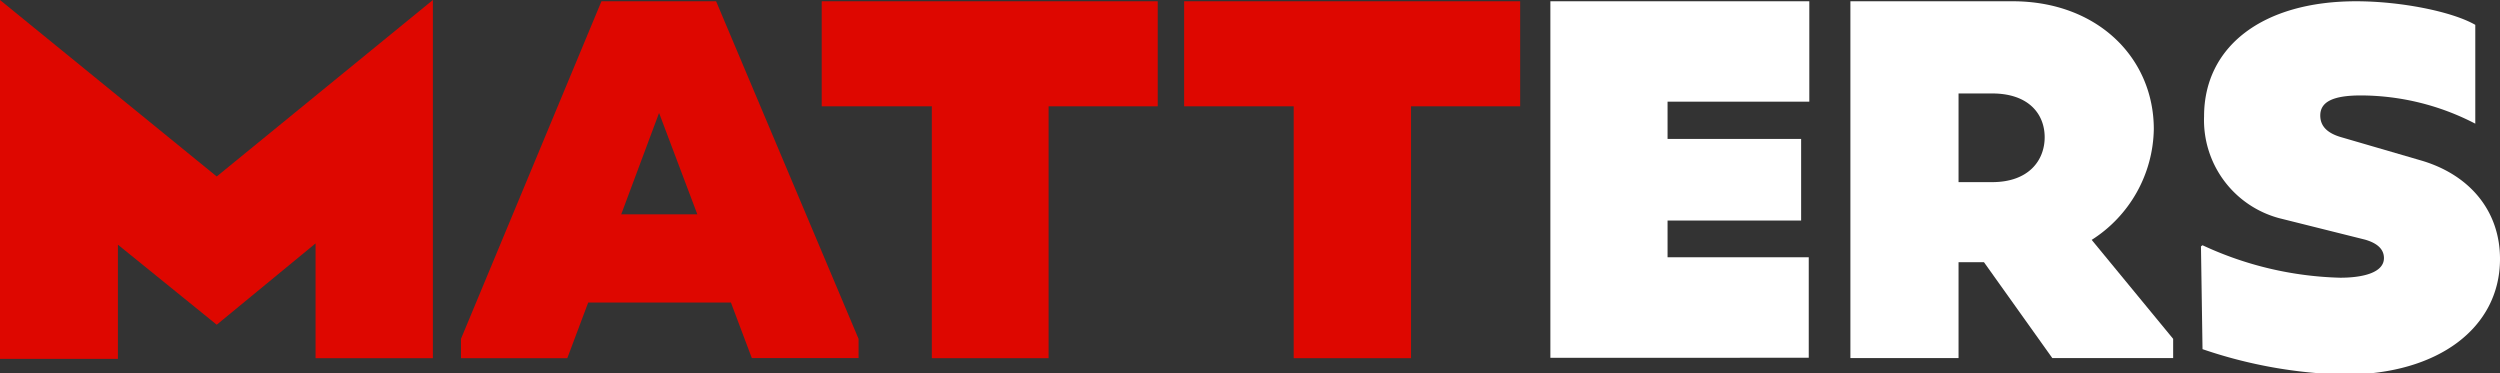
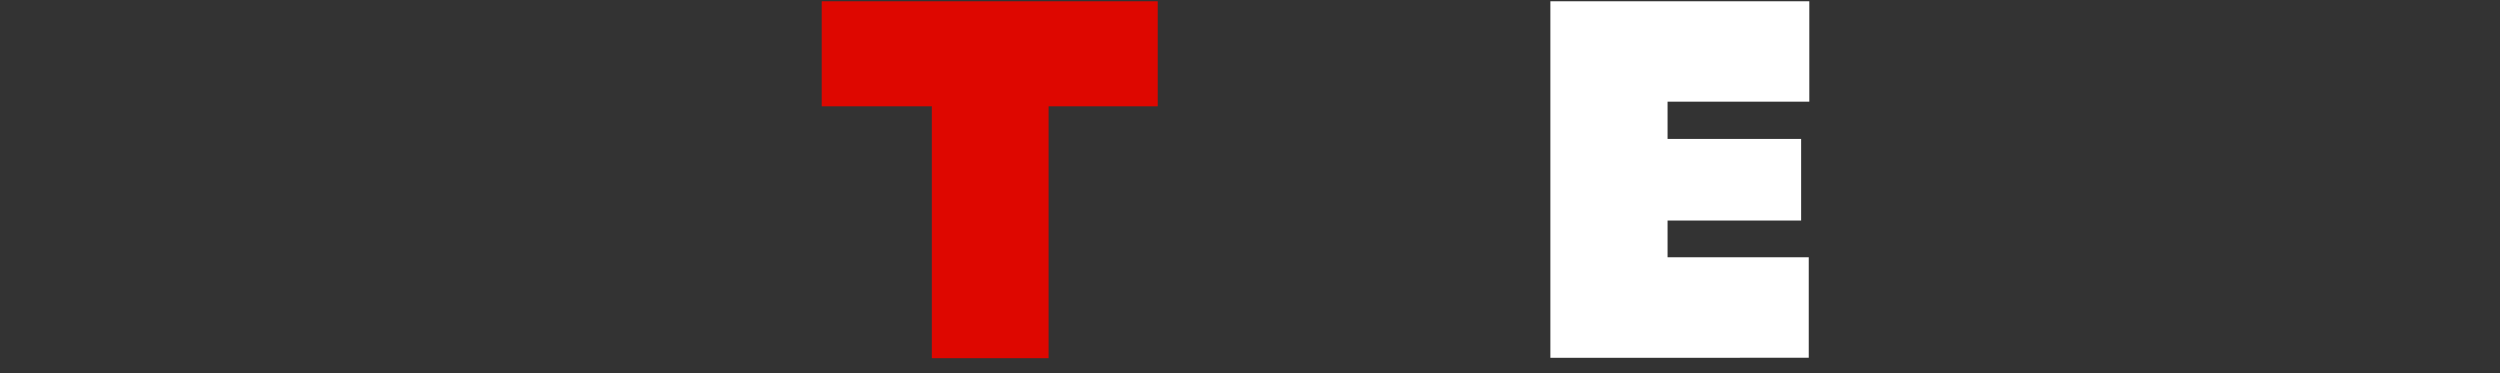
<svg xmlns="http://www.w3.org/2000/svg" id="Layer_1" data-name="Layer 1" viewBox="0 0 177.07 26.44">
  <rect x="0" y="0" width="177.07" height="26.44" fill="#333333" stroke="none" />
  <defs>
    <style>.cls-1{fill:#de0700;}.cls-2{fill:#fff;}</style>
  </defs>
  <title>matters</title>
-   <path class="cls-1" d="M15.35,23l-7-5.67v8.09H0V0L15.35,12.5,30.66,0V25.37H22.35V17.24" />
-   <path class="cls-1" d="M51.77,21.43H41.66l-1.48,3.94H32.65V24L42.6.09h8.12L60.81,24v1.36H53.25Zm-2.38-6.25L46.68,8,44,15.18Z" />
  <path class="cls-1" d="M82,7.53H74.27V25.37H66V7.53H58.2V.09H82Z" />
-   <path class="cls-1" d="M107.67,7.53H99.94V25.37H91.63V7.53H83.87V.09h23.8Z" />
  <path class="cls-2" d="M118.11,7.2V9.84h9.46v5.78l-9.46,0v2.6h10v7.12H109.81V.09h18.34V7.2Z" />
-   <path class="cls-2" d="M153.92,24v1.36h-8.56l-4.84-6.79h-1.8v6.79h-7.66V.09h11.49c6,0,10,4,10,9.06a9.47,9.47,0,0,1-4.4,7.84Zm-15.2-11.1h2.38c2.6,0,3.72-1.55,3.72-3.18s-1.12-3.1-3.72-3.1h-2.38Z" />
-   <path class="cls-2" d="M156,24.73l-.11-7.28.11-.08a24.53,24.53,0,0,0,9.75,2.3c1.64,0,3.1-.37,3.1-1.39,0-.61-.44-1.05-1.35-1.31l-6.08-1.52a7.19,7.19,0,0,1-5.31-7.21c0-4.95,4.15-8.15,10.77-8.15,3.17,0,6.81.73,8.44,1.67v7a17.65,17.65,0,0,0-8.11-2c-2,0-2.87.47-2.87,1.42,0,.76.5,1.27,1.56,1.56l5.49,1.6c3.53,1,5.68,3.6,5.68,7,0,4.87-4.37,8.19-11,8.19A33.36,33.36,0,0,1,156,24.73Z" />
</svg>